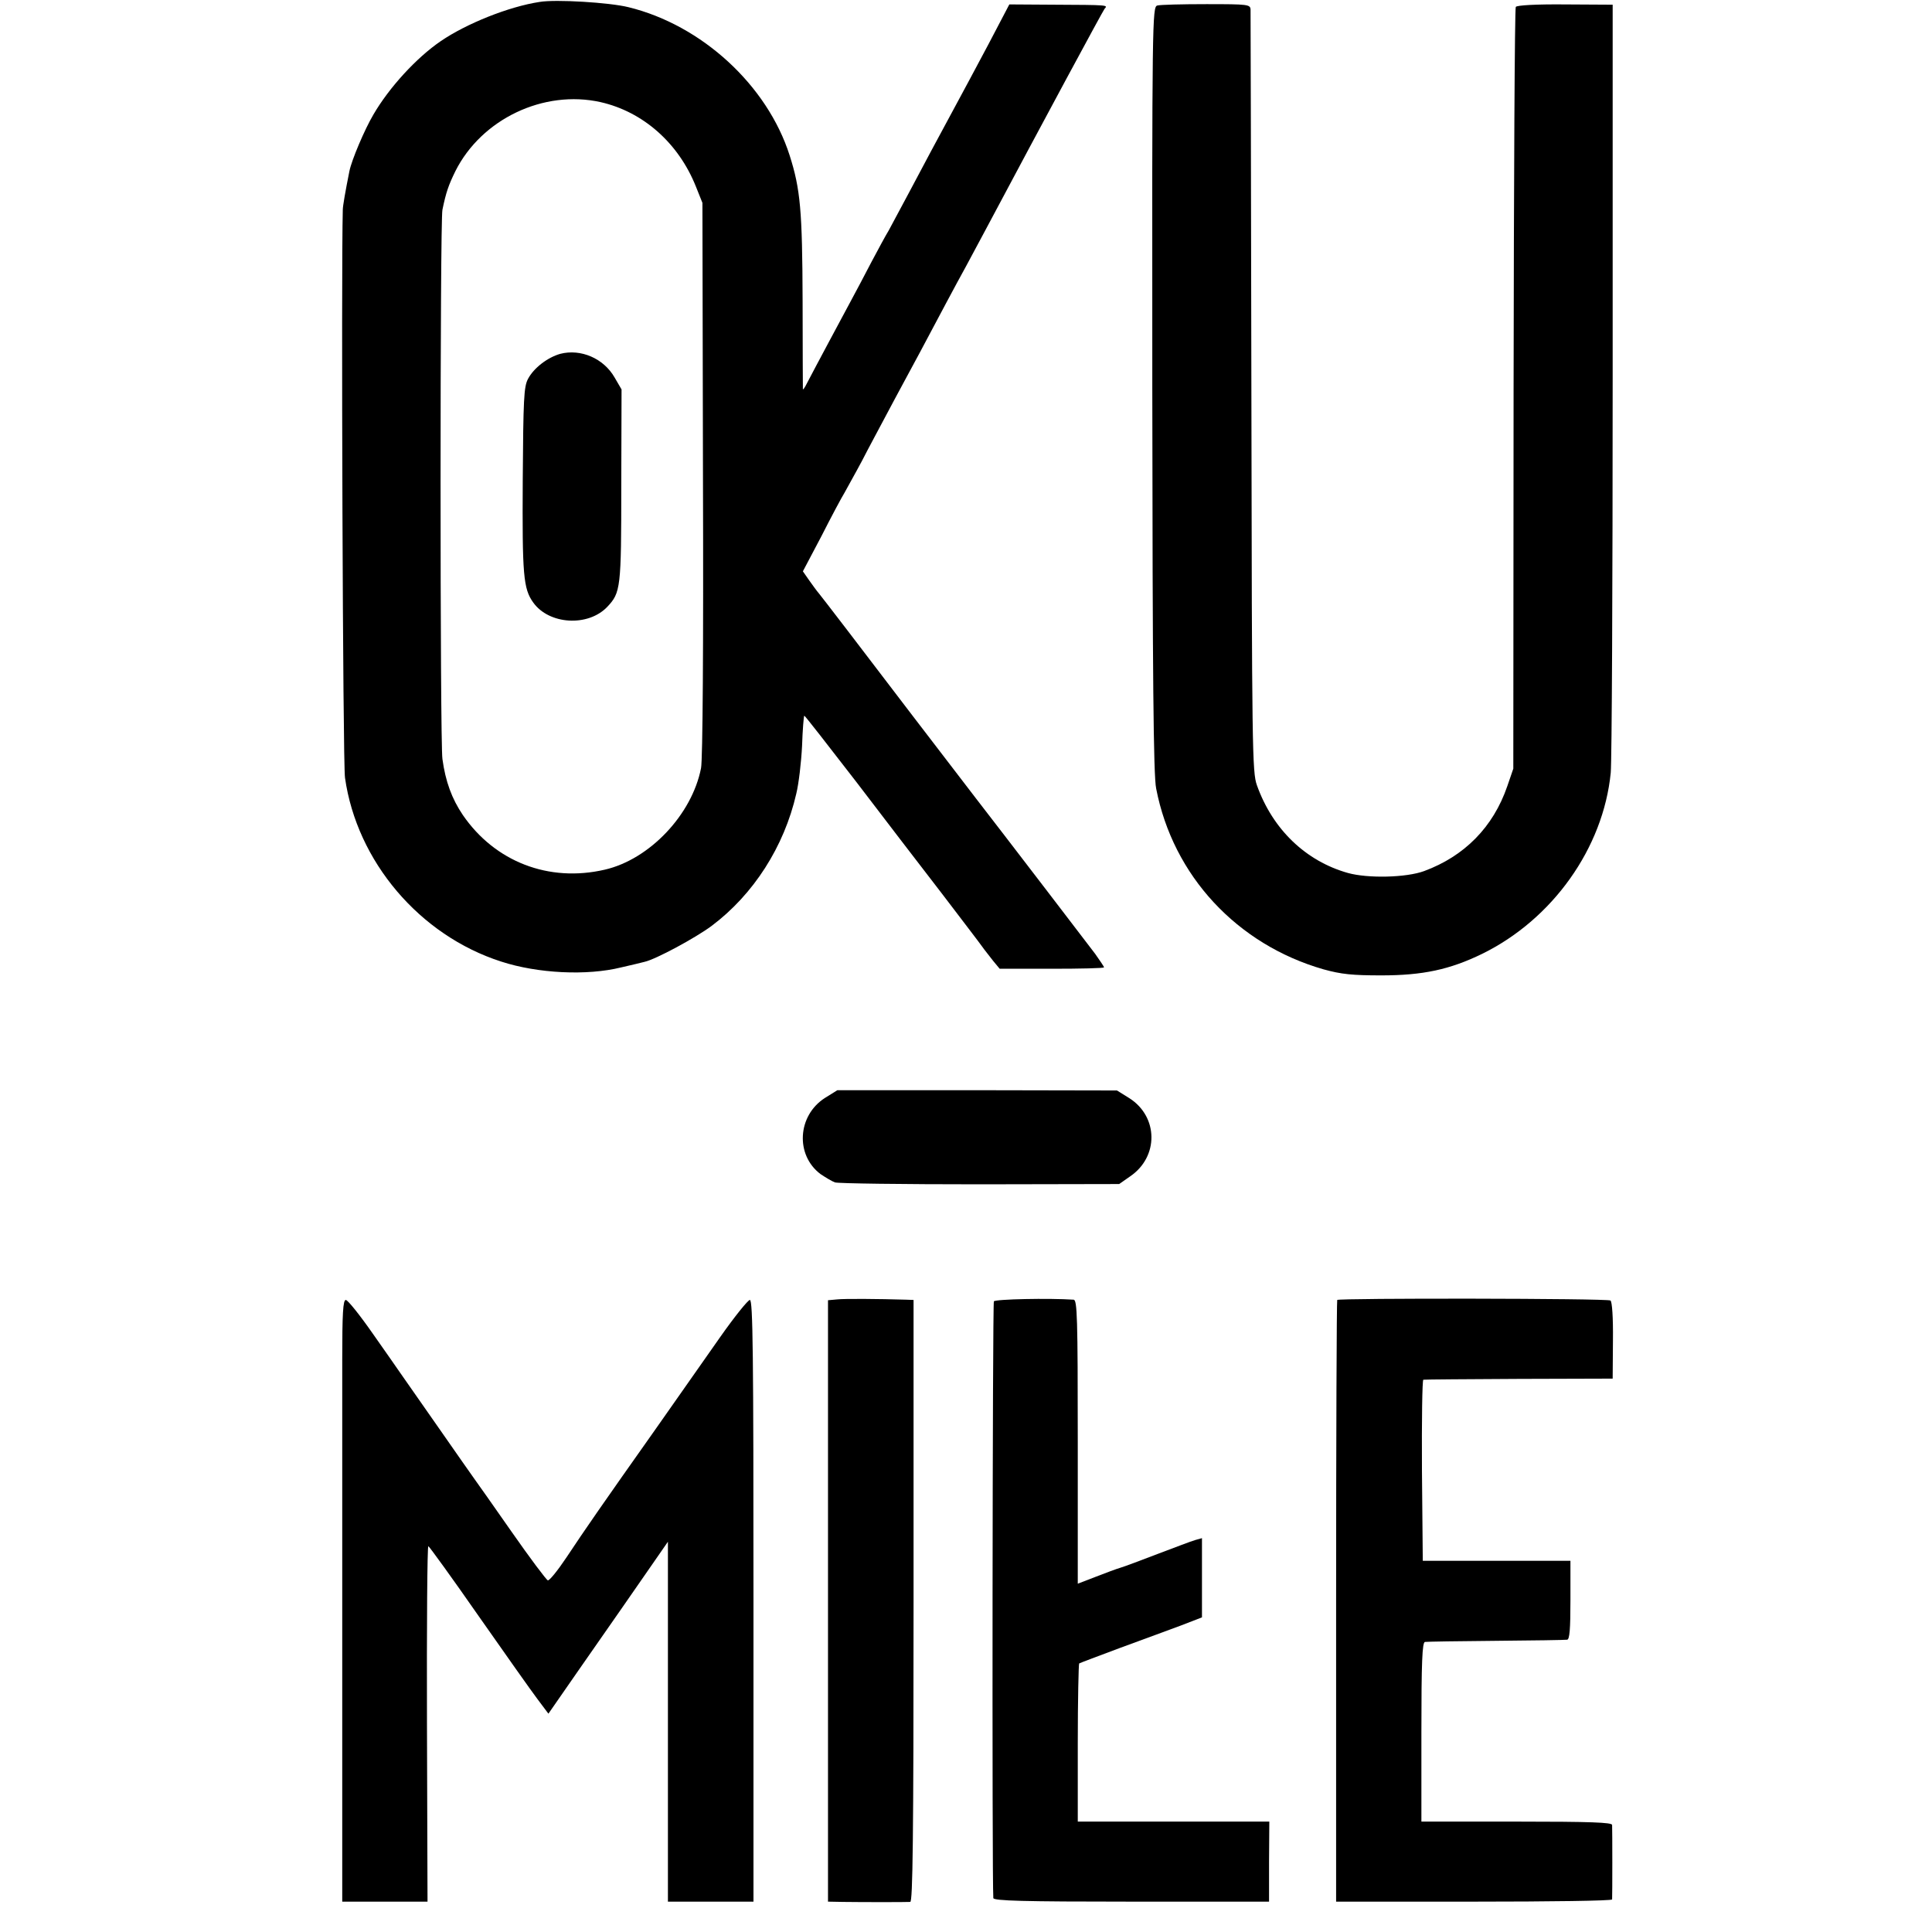
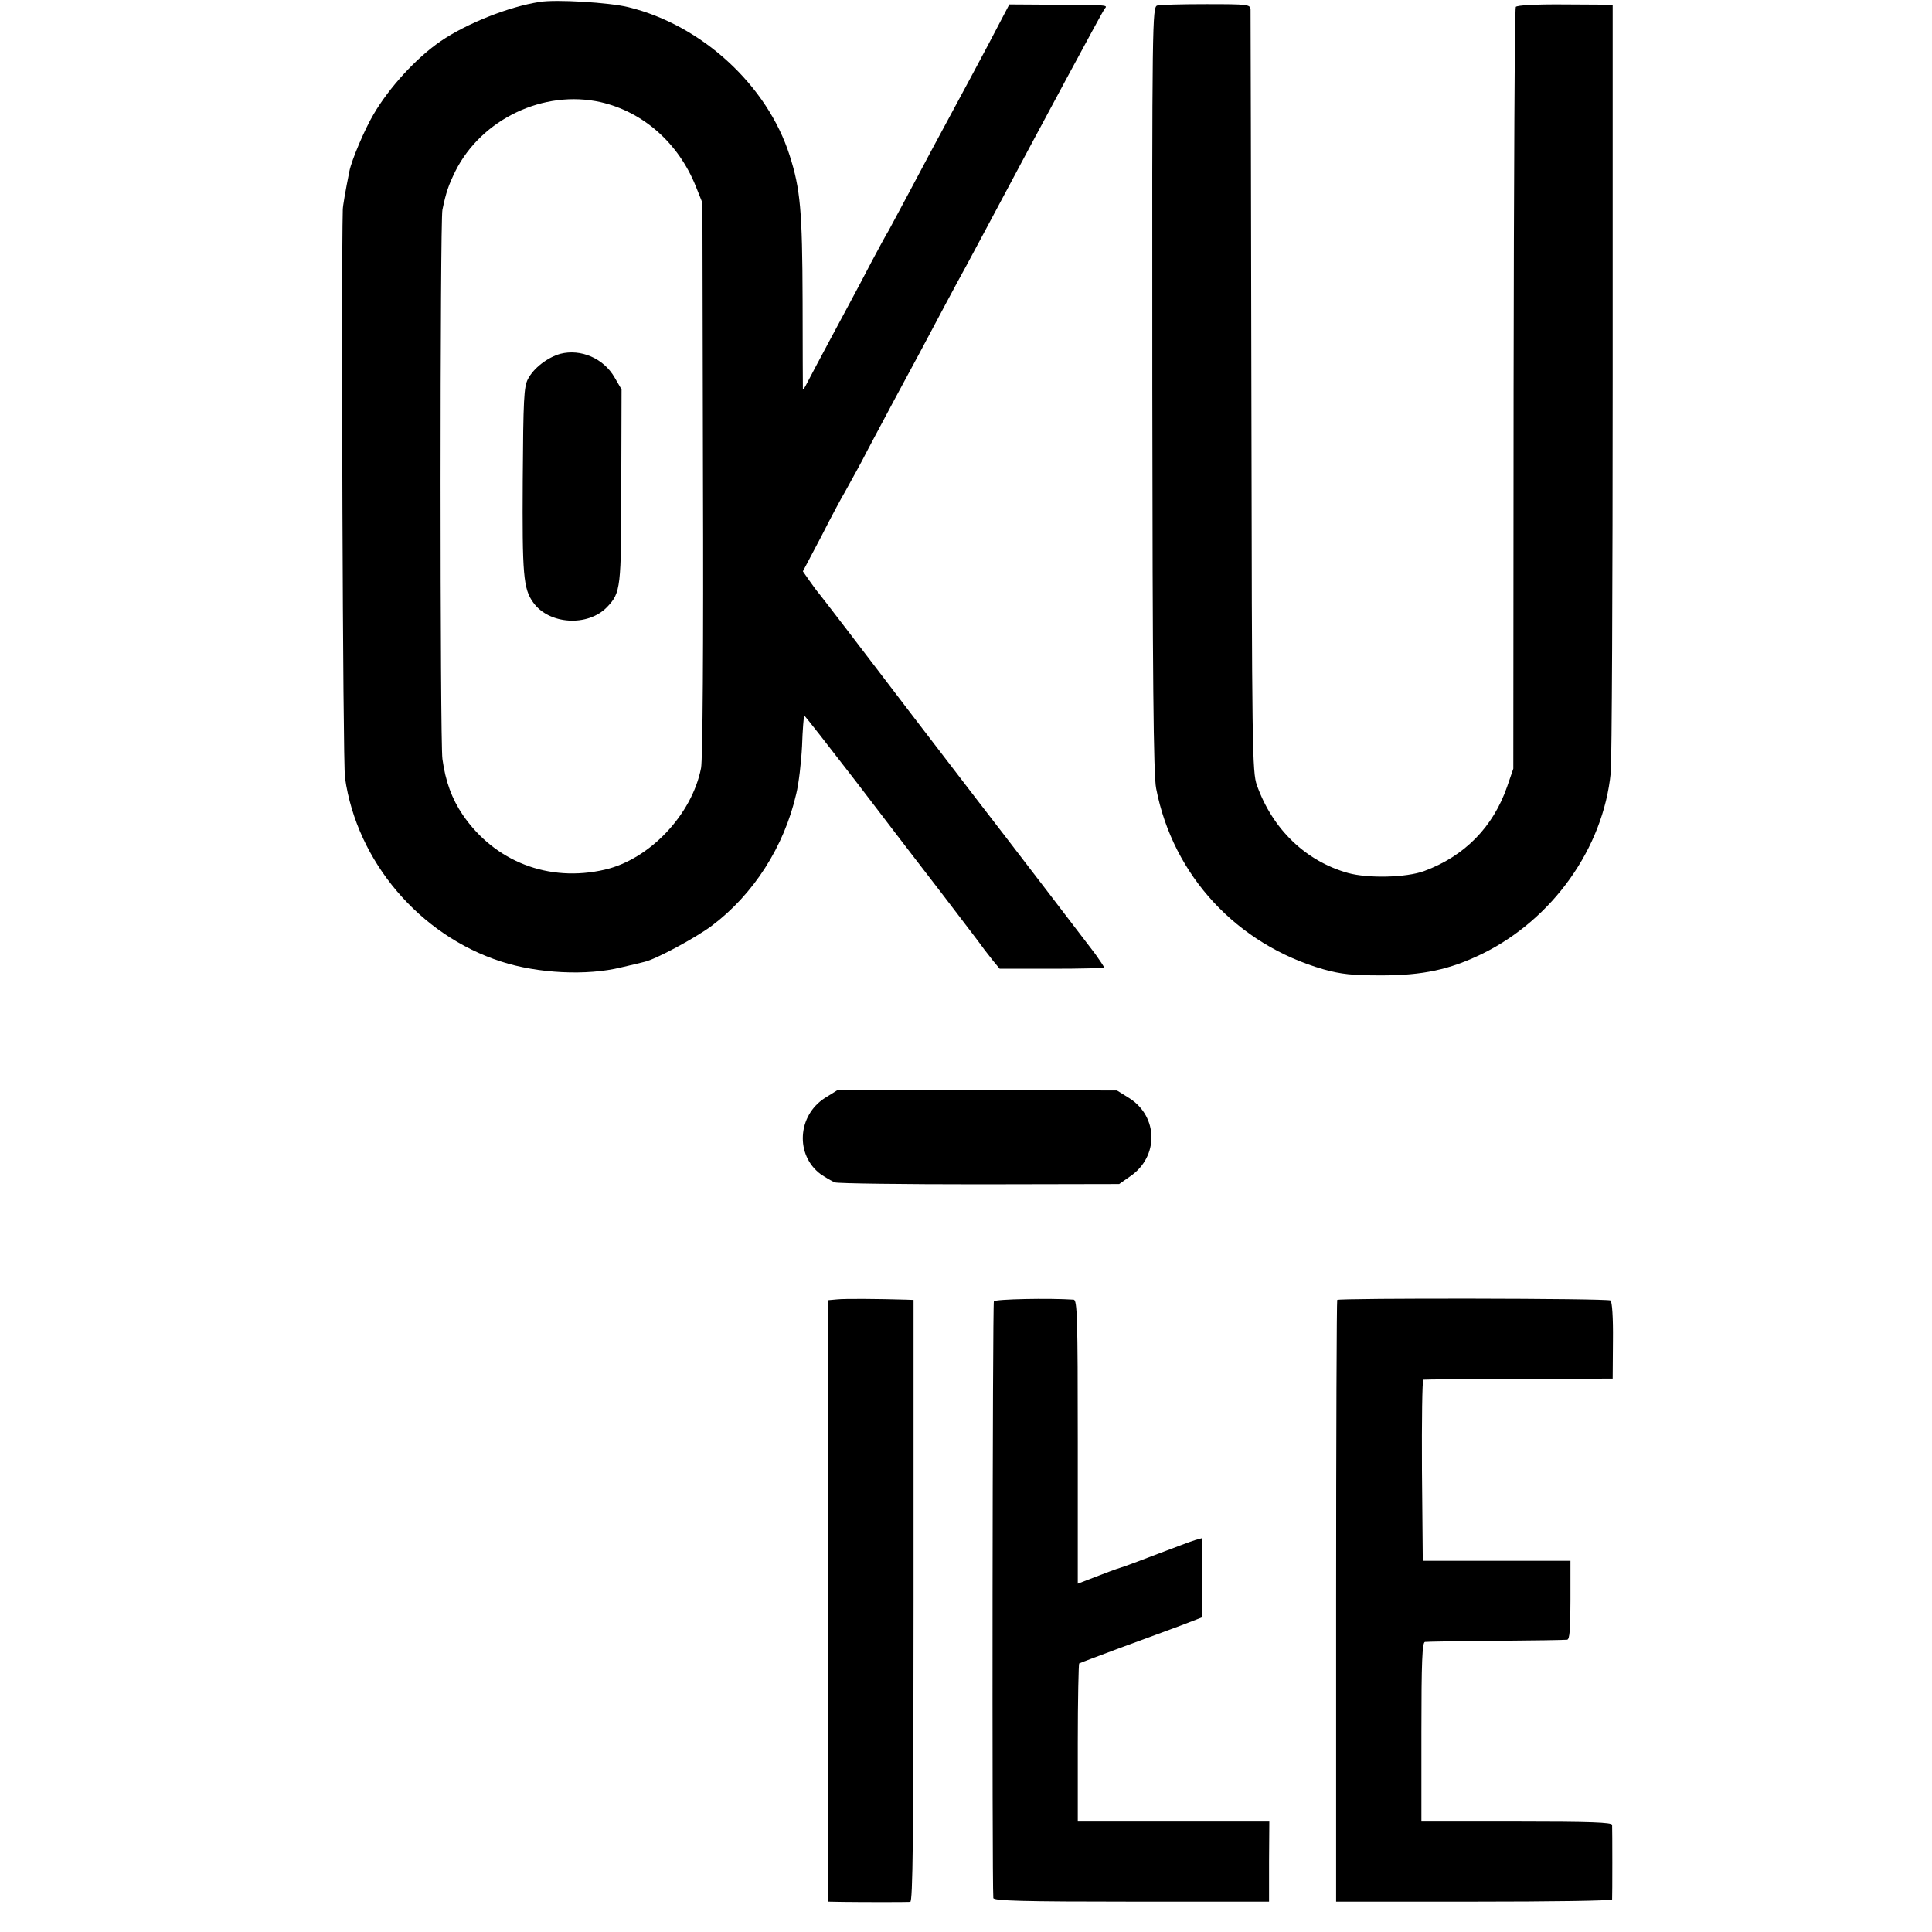
<svg xmlns="http://www.w3.org/2000/svg" version="1.0" width="700pt" height="700pt" viewBox="0 0 700 700" preserveAspectRatio="xMidYMid meet">
  <g transform="translate(0,700) scale(0.1,-0.1)" fill="#000000" stroke="none">
    <path d="M1955 6993 c-112 -17 -266 -79 -358 -142 -88 -60 -187 -168 -244 -266 -32 -54 -79 -165 -87 -205 -15 -75 -24 -127 -24 -140 -6 -216 0 -2006 8 -2058 43 -303 270 -571 566 -666 132 -43 310 -52 435 -21 35 8 73 17 84 20 41 9 185 87 243 130 152 114 263 287 307 479 9 36 18 114 21 173 2 59 6 108 8 110 1 2 85 -106 187 -238 101 -133 242 -316 312 -407 70 -92 136 -178 145 -191 9 -13 28 -36 40 -52 l24 -29 189 0 c104 0 189 2 189 5 0 3 -15 25 -32 49 -43 57 -320 418 -330 431 -5 6 -155 201 -334 435 -178 234 -330 432 -337 440 -7 8 -23 30 -35 47 l-23 33 67 127 c36 71 74 142 84 158 9 17 38 68 63 115 24 47 62 117 82 155 21 39 54 102 75 140 37 68 53 98 147 275 25 47 58 108 73 135 15 28 45 84 67 125 224 421 427 797 435 808 12 14 19 14 -191 15 l-154 1 -76 -145 c-42 -79 -96 -180 -120 -224 -72 -133 -105 -195 -166 -310 -32 -60 -66 -123 -75 -140 -10 -16 -38 -68 -63 -115 -24 -47 -58 -110 -74 -140 -28 -52 -132 -246 -160 -300 -7 -14 -13 -23 -14 -20 0 3 -1 147 -1 320 -1 327 -8 405 -47 527 -81 254 -318 472 -584 537 -68 17 -264 29 -322 19z m221 -363 c154 -35 282 -148 345 -305 l24 -60 2 -1000 c2 -602 -1 -1019 -7 -1048 -33 -169 -187 -331 -349 -368 -203 -47 -398 29 -514 198 -40 59 -63 122 -74 203 -9 60 -9 1949 0 1990 13 63 22 89 47 140 95 189 320 296 526 250z" />
    <path d="M2030 5718 c-46 -13 -96 -51 -117 -91 -15 -28 -17 -73 -19 -367 -2 -344 2 -393 38 -443 57 -80 198 -89 268 -16 49 52 51 67 51 439 l1 349 -25 43 c-40 70 -123 105 -197 86z" />
    <path d="M4193 6980 c-18 -5 -19 -52 -18 -1390 1 -1039 4 -1400 14 -1447 61 -316 293 -565 606 -655 65 -18 105 -22 210 -22 150 0 248 21 365 78 255 125 439 383 466 656 4 41 7 684 7 1429 l0 1354 -172 1 c-105 1 -175 -3 -179 -9 -4 -5 -7 -629 -8 -1385 l-1 -1375 -22 -64 c-51 -148 -155 -253 -301 -307 -65 -24 -204 -27 -276 -7 -153 43 -273 158 -330 318 -17 47 -18 129 -20 1420 -1 754 -3 1379 -3 1390 -1 19 -8 20 -160 20 -88 0 -168 -2 -178 -5z" />
    <path d="M2989 3022 c-100 -64 -108 -207 -16 -276 18 -12 41 -26 52 -30 11 -4 247 -7 525 -7 l505 1 40 28 c104 71 102 216 -3 283 l-45 28 -506 1 -507 0 -45 -28z" />
    <path d="M3033 2292 l-33 -3 0 -1090 0 -1089 53 -1 c72 -1 229 -1 245 0 9 1 12 226 12 1091 l0 1090 -27 1 c-99 3 -223 4 -250 1z" />
    <path d="M3601 2285 c-5 -7 -7 -2095 -2 -2162 1 -10 108 -13 500 -13 l499 0 0 145 1 145 -347 0 -347 0 0 284 c0 157 3 286 5 289 3 2 70 27 150 57 80 29 179 66 220 81 l75 29 0 144 0 143 -25 -7 c-14 -4 -74 -27 -135 -50 -60 -23 -121 -46 -135 -50 -14 -4 -54 -19 -90 -33 l-65 -25 0 514 c0 452 -2 514 -15 515 -89 6 -283 2 -289 -6z" />
    <path d="M4845 2290 c-2 -4 -4 -495 -4 -1093 l0 -1087 500 0 c274 0 499 3 500 8 1 10 1 254 0 270 -1 9 -77 12 -346 12 l-345 0 0 325 c0 253 3 325 13 326 6 1 122 3 257 4 135 1 251 3 258 4 9 1 12 37 12 144 l0 142 -267 0 -268 0 -3 328 c-1 180 1 327 5 328 5 1 161 2 347 3 l339 1 1 138 c1 83 -3 141 -9 145 -12 8 -985 9 -990 2z" />
-     <path d="M1240 2070 c0 -121 0 -546 0 -945 0 -399 0 -790 0 -870 l0 -145 154 0 155 0 -2 645 c-1 355 1 644 5 643 4 -2 86 -115 182 -253 96 -137 192 -273 214 -302 l39 -52 109 157 c131 187 203 292 272 391 l52 75 0 -652 0 -652 155 0 155 0 0 1090 c0 892 -2 1090 -13 1090 -7 0 -56 -61 -108 -135 -52 -74 -157 -224 -233 -332 -193 -273 -256 -364 -323 -465 -32 -48 -62 -85 -68 -84 -5 1 -65 81 -132 177 -67 96 -127 181 -133 189 -6 8 -66 94 -133 190 -67 96 -129 185 -137 196 -8 12 -53 76 -100 143 -46 66 -90 121 -97 121 -10 0 -13 -46 -13 -220z" />
  </g>
</svg>